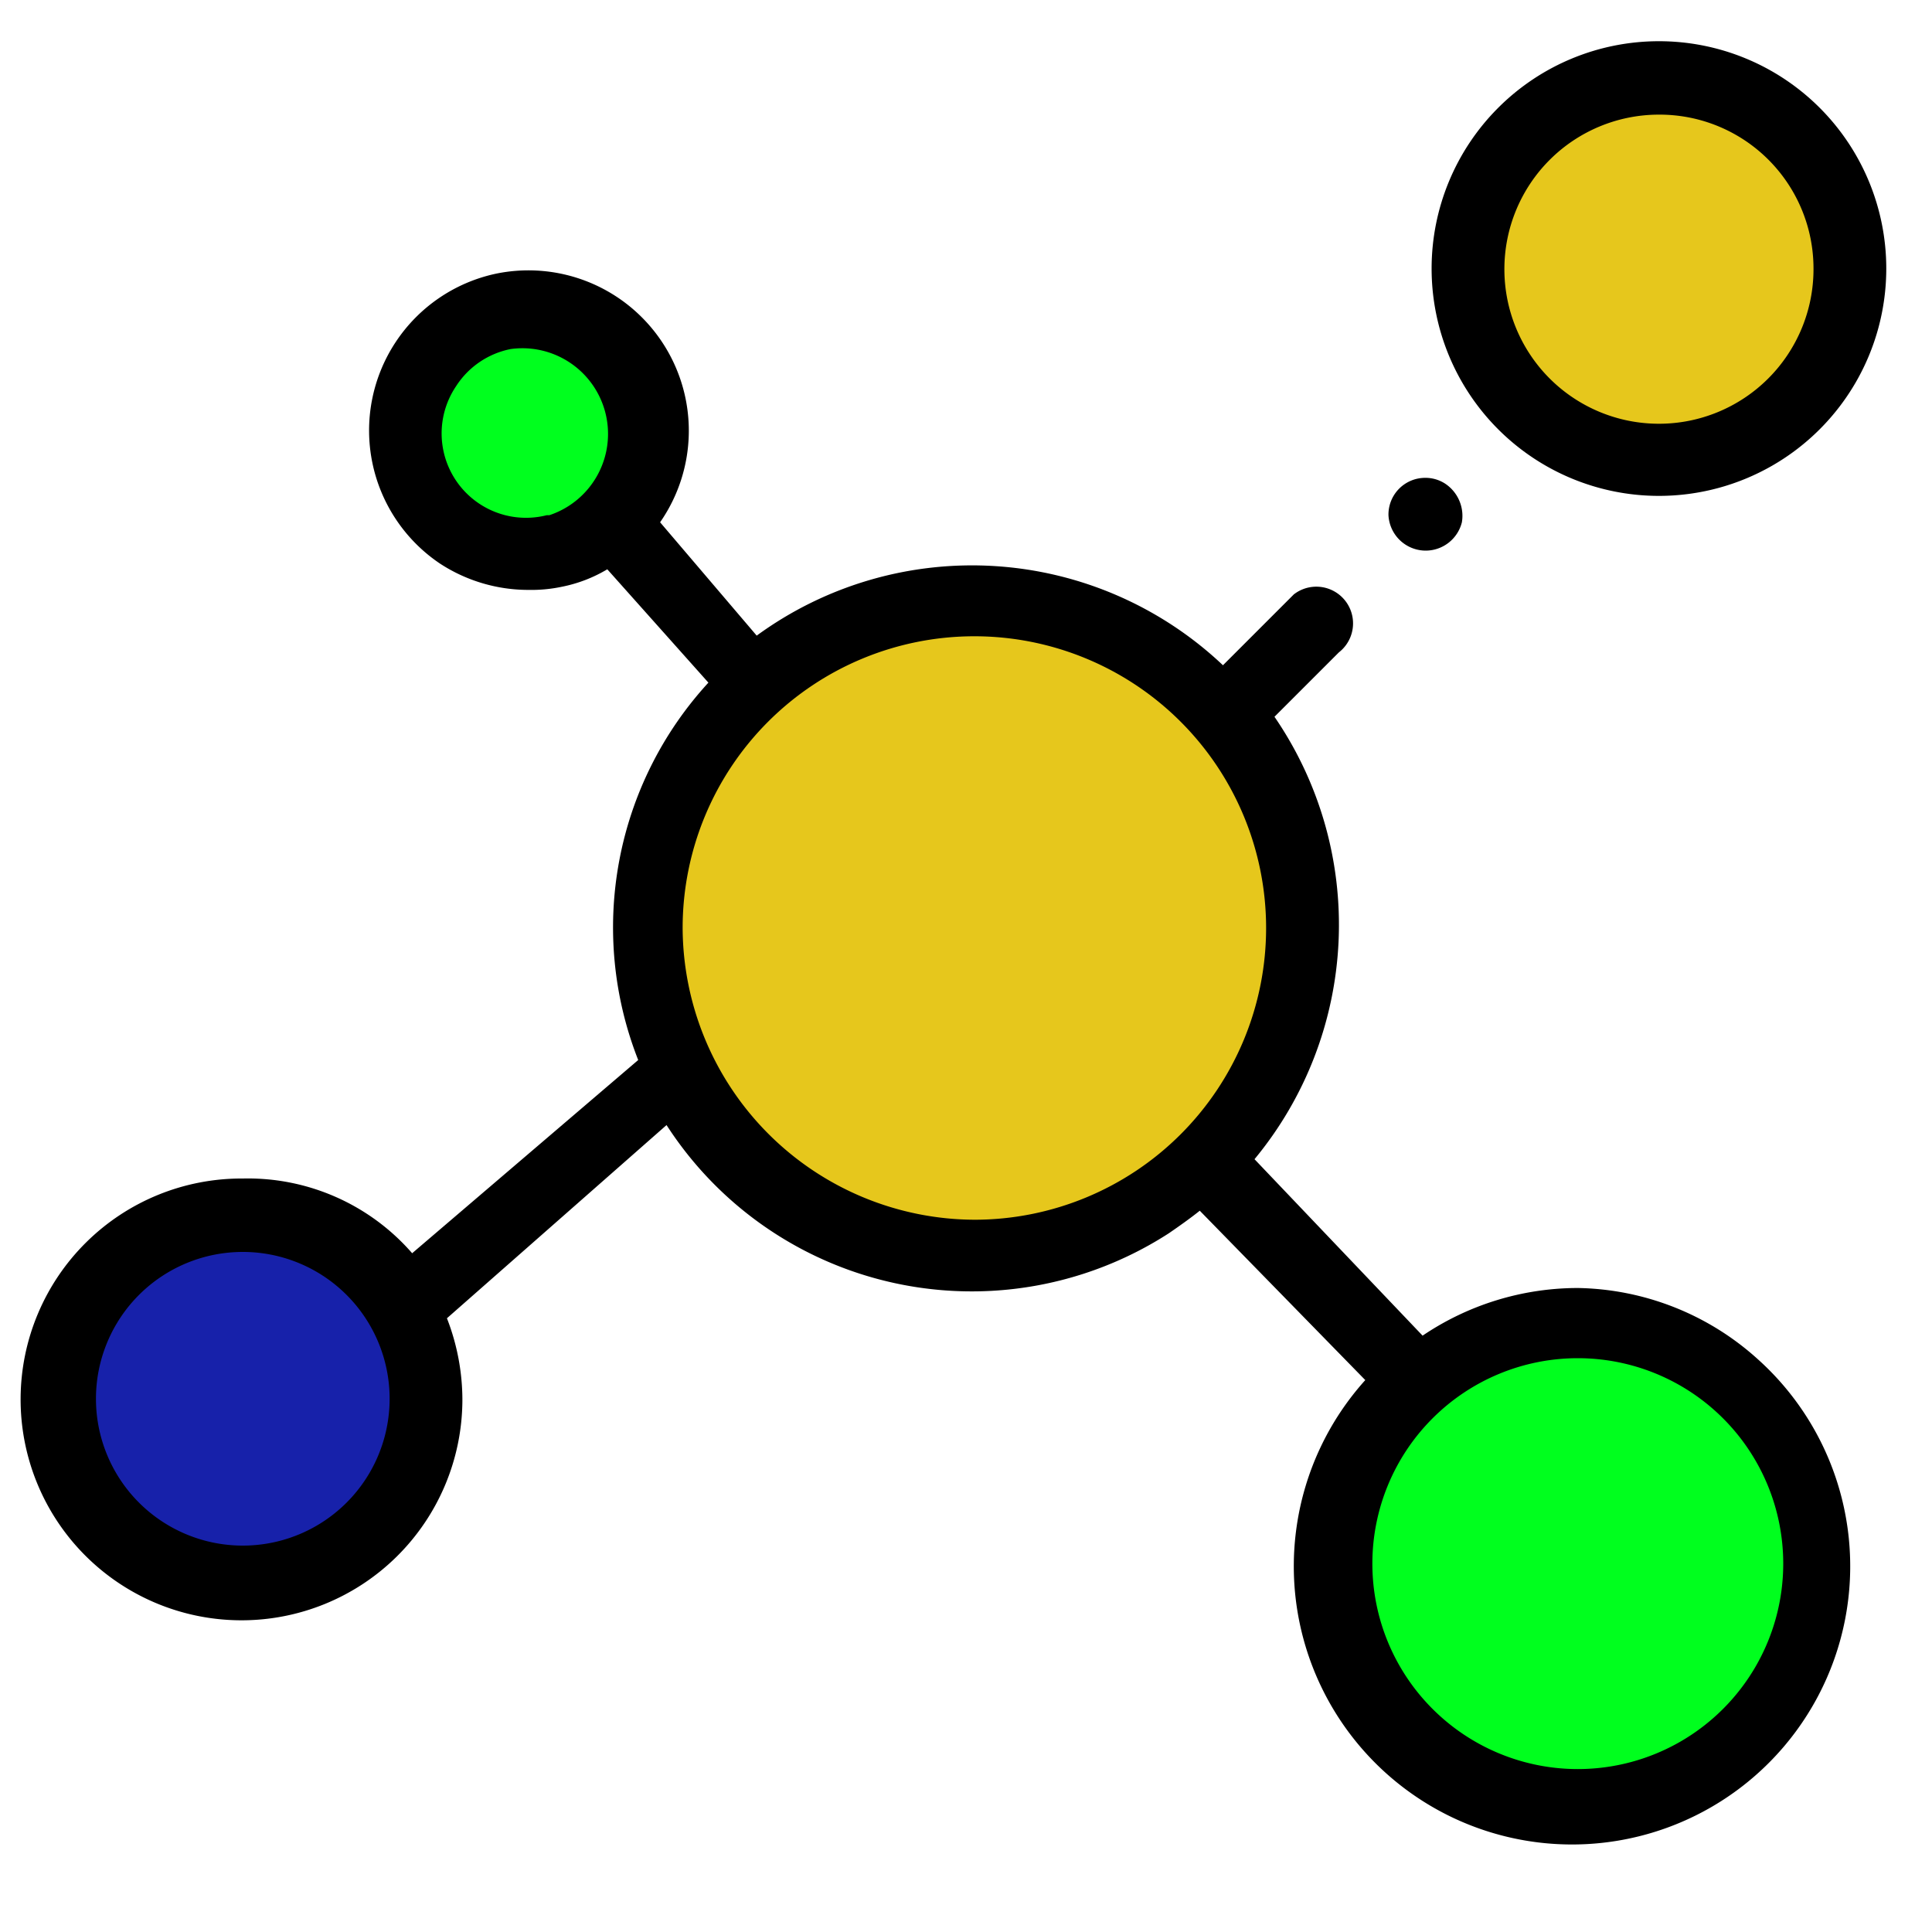
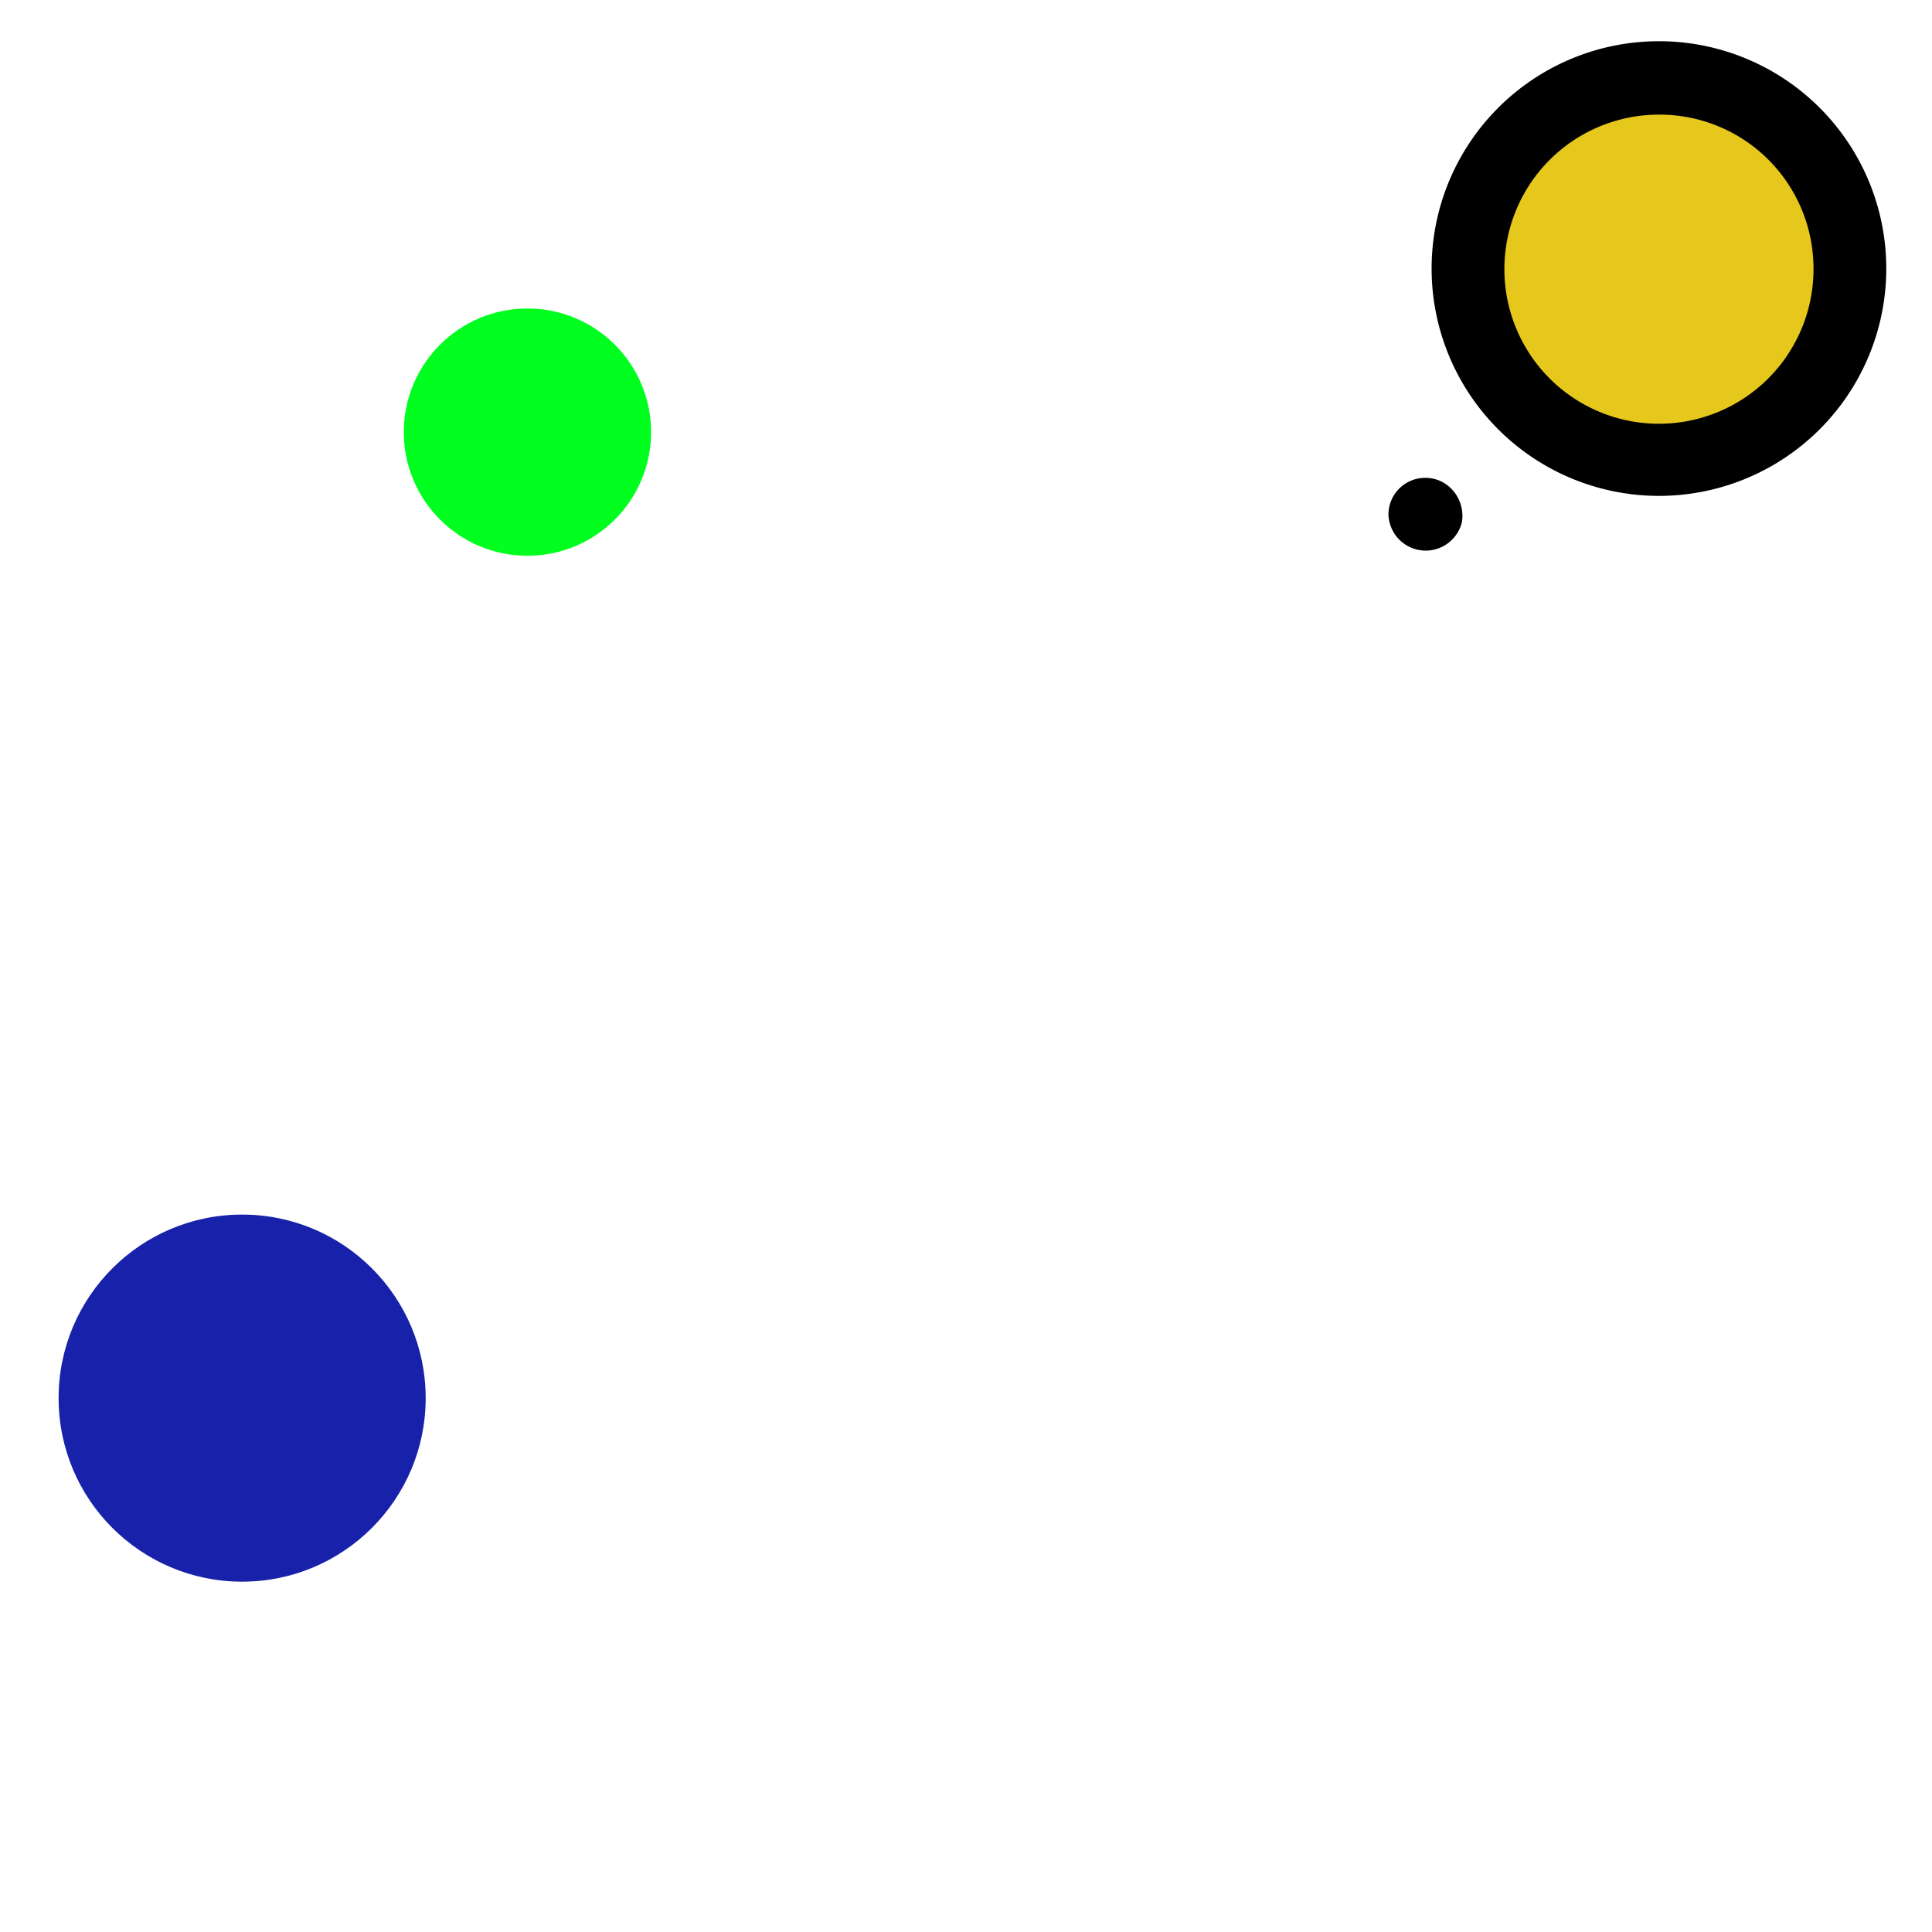
<svg xmlns="http://www.w3.org/2000/svg" id="Livello_1" data-name="Livello 1" viewBox="0 0 30 30">
  <defs>
    <style>.cls-1{fill:#e6c71c;}.cls-2{fill:#00ff1e;}.cls-3{fill:#1721aa;}</style>
  </defs>
  <title>disinfezioni-01_ok</title>
-   <circle class="cls-1" cx="15.13" cy="14.41" r="5.1" />
  <circle class="cls-1" cx="25.76" cy="4.18" r="2.96" />
-   <circle class="cls-2" cx="24.5" cy="24.27" r="3.75" />
  <circle class="cls-3" cx="3.76" cy="21.71" r="2.85" />
  <circle class="cls-2" cx="8.19" cy="6.71" r="1.92" />
  <path d="M22.14,8.55A.58.58,0,0,1,21.56,8a.57.57,0,0,1,.57-.58.56.56,0,0,1,.31.09.6.6,0,0,1,.26.6A.58.58,0,0,1,22.14,8.55Z" />
-   <path d="M24.5,20a4.31,4.31,0,0,0-2.41.74L19.48,18a5.71,5.71,0,0,0,.31-6.87l1-1a.57.57,0,1,0-.7-.9l-.1.1-1,1a5.67,5.67,0,0,0-7.24-.46l-1.5-1.76h0A2.49,2.49,0,0,0,7.7,4.25h0a2.49,2.49,0,0,0-.87,4.5,2.51,2.51,0,0,0,1.38.41,2.29,2.29,0,0,0,.52-.05,2.21,2.21,0,0,0,.7-.27L11,10.6a5.62,5.62,0,0,0-1.09,5.86l-3.51,3A3.38,3.38,0,0,0,3.77,18.3a3.43,3.43,0,1,0,3.41,3.45,3.5,3.5,0,0,0-.24-1.28h0l3.41-3a5.64,5.64,0,0,0,7.8,1.68c.16-.11.33-.23.48-.35l2.57,2.63a4.32,4.32,0,1,0,6.1-.32A4.27,4.27,0,0,0,24.5,20ZM3.77,24a2.28,2.28,0,1,1,2.28-2.28A2.28,2.28,0,0,1,3.77,24ZM8.49,8A1.31,1.31,0,0,1,7.08,6a1.31,1.31,0,0,1,.85-.58h0A1.33,1.33,0,0,1,8.53,8Zm2.11,6.41a4.53,4.53,0,1,1,4.53,4.53h0A4.55,4.55,0,0,1,10.6,14.41ZM24.5,27.47a3.19,3.19,0,1,1,3.19-3.19,3.19,3.19,0,0,1-3.19,3.19Z" />
  <path d="M25.76,7.7a3.53,3.53,0,1,1,3.53-3.53h0A3.53,3.53,0,0,1,25.76,7.7Zm0-5.92a2.4,2.4,0,1,0,2.4,2.4h0a2.39,2.39,0,0,0-2.38-2.4Z" />
</svg>